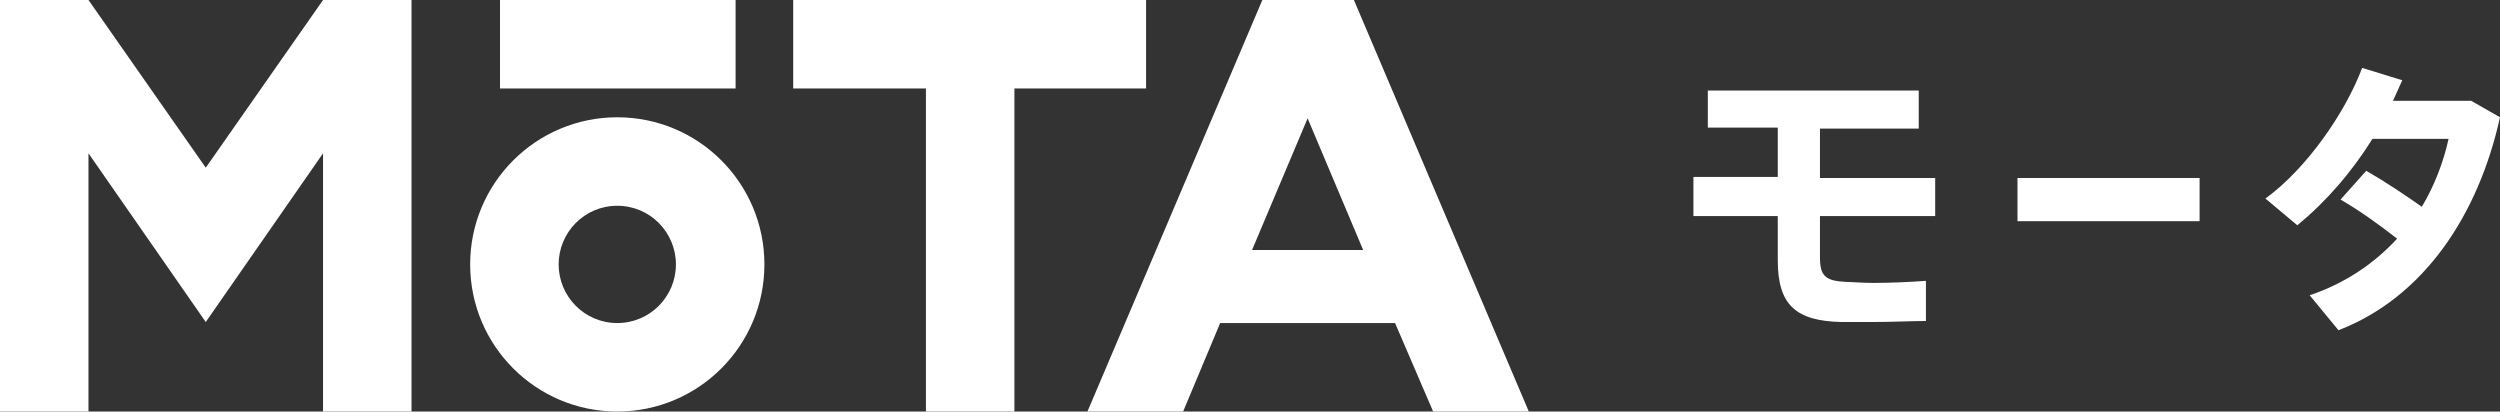
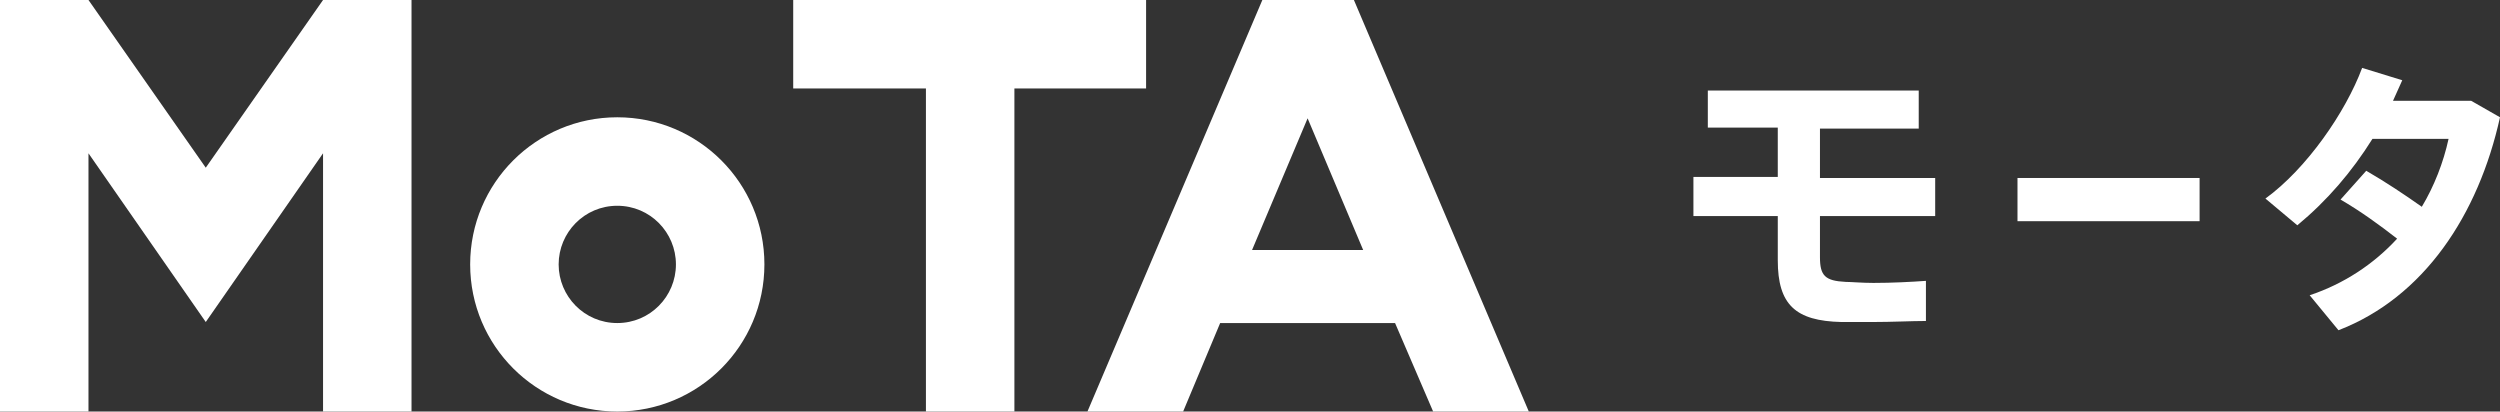
<svg xmlns="http://www.w3.org/2000/svg" id="_レイヤー_1" data-name="レイヤー 1" version="1.1" viewBox="0 0 243 40">
  <rect x="0" y="0" width="243" height="40" fill="#333333" stroke="none" />
  <defs>
    <style>
      .cls-1 {
        fill: #fff;
        stroke-width: 0px;
      }
    </style>
  </defs>
-   <path class="cls-1" d="M48.6,0h22.9v8.6h-22.9V0Z" />
  <path class="cls-1" d="M60,11.4c-7.9,0-14.3,6.4-14.3,14.3s6.4,14.3,14.3,14.3,14.3-6.4,14.3-14.3-6.4-14.3-14.3-14.3ZM60,31.4c-3.2,0-5.7-2.6-5.7-5.7s2.5-5.7,5.7-5.7,5.7,2.6,5.7,5.7-2.5,5.7-5.7,5.7Z" />
  <path class="cls-1" d="M31.4,0l-11.4,16.3L8.6,0H0v40h8.6V14.9l11.4,16.4,11.4-16.4v25.1h8.6V0h-8.6Z" />
  <path class="cls-1" d="M111.4,0h-34.3v8.6h12.9v31.4h8.6V8.6h12.8V0Z" />
  <path class="cls-1" d="M139.3,40h9.3L131.6,0h-8.9l-17,40h9.3l3.6-8.6h17l3.7,8.6ZM121.7,24.3l5.4-12.8,5.4,12.8h-10.8Z" />
  <path class="cls-1" d="M172.8,17.2v-4.8h-6.8v-3.6h20.5v3.7h-9.6v4.8h11.2v3.7h-11.2v4c0,1.8.5,2.3,2.5,2.4.5,0,1.6.1,2.7.1,1.8,0,3.7-.1,5.1-.2v3.9c-1.4,0-3.3.1-5.2.1h-3c-4.5-.1-6.2-1.7-6.2-6v-4.3h-8.2v-3.8h8.2Z" />
  <path class="cls-1" d="M213.8,17.3v4.2h-17.7v-4.2h17.7Z" />
  <path class="cls-1" d="M230,16.6c1.9,1.1,3.7,2.3,5.4,3.5,1.2-2,2.1-4.3,2.6-6.6h-7.4c-2,3.2-4.4,6-7.3,8.4l-3.1-2.6c4-2.9,7.8-8.4,9.4-12.7l3.9,1.2c-.3.7-.6,1.3-.9,2h7.6l2.8,1.6c-2.1,9.5-7.4,17.5-15.7,20.7l-2.8-3.4c3.3-1.1,6.2-3,8.5-5.5-1.8-1.4-3.6-2.7-5.5-3.8l2.5-2.8Z" />
</svg>